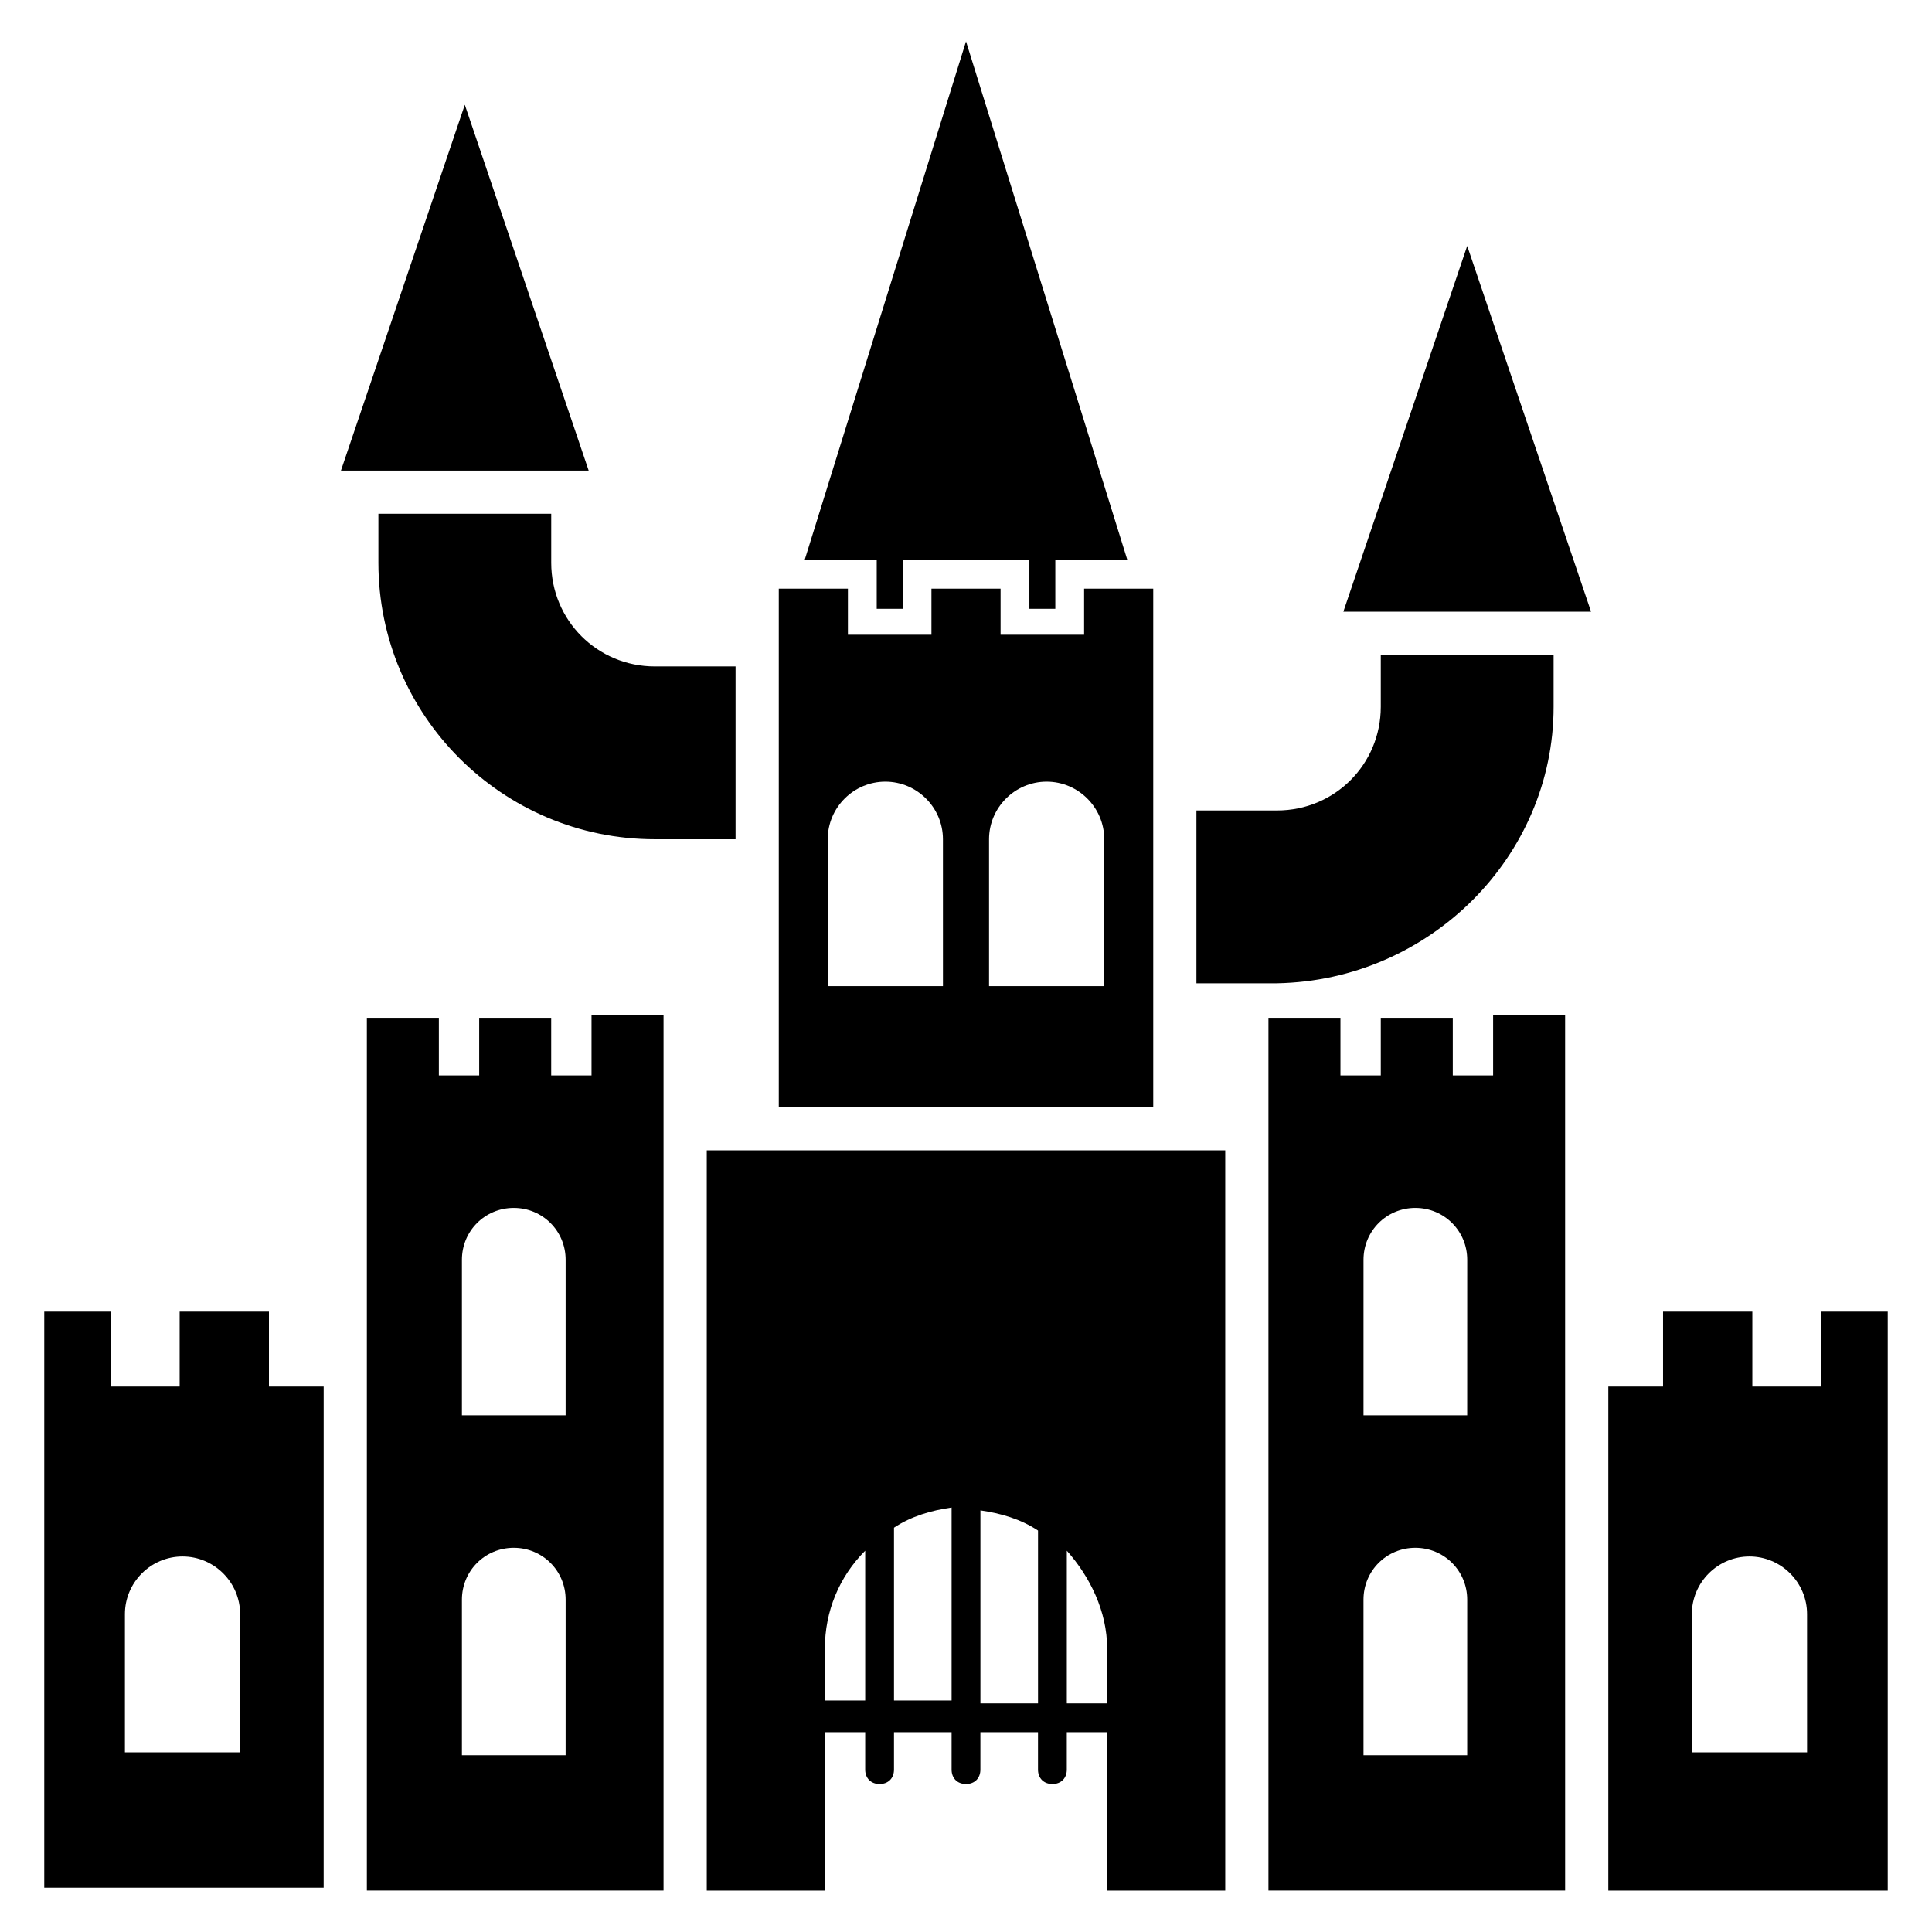
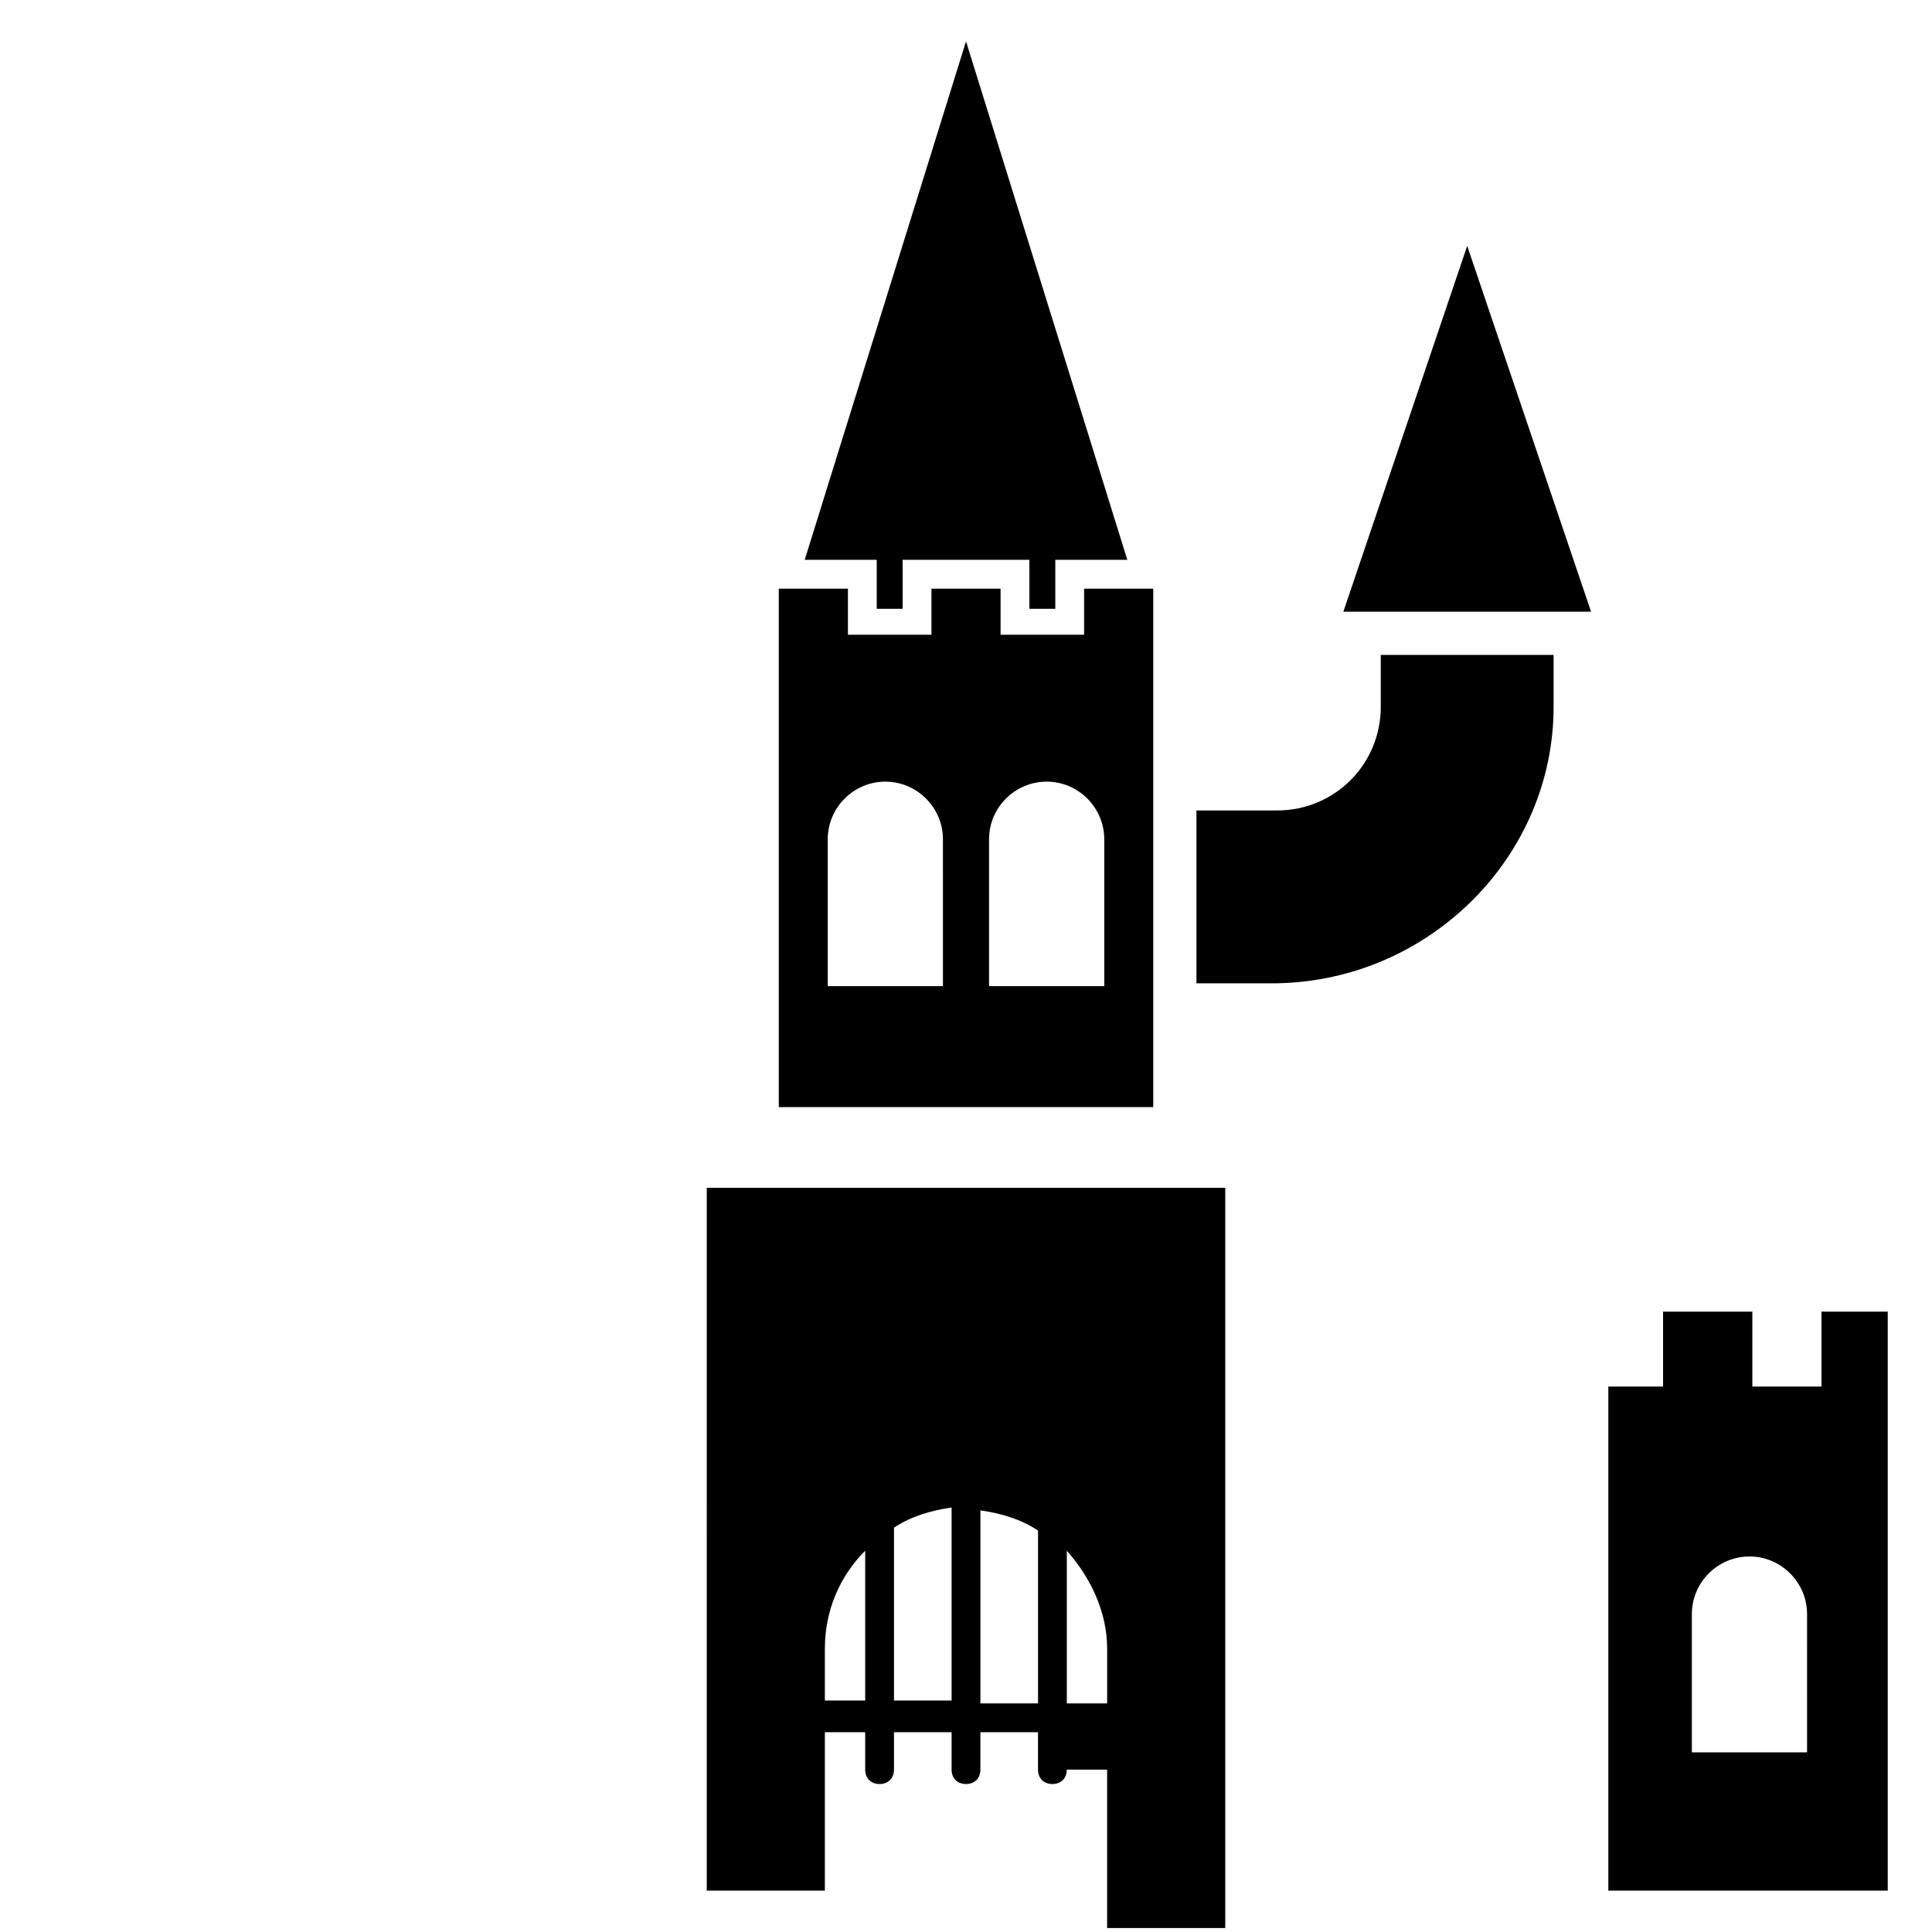
<svg xmlns="http://www.w3.org/2000/svg" fill="#000000" width="800px" height="800px" version="1.1" viewBox="144 144 512 512">
  <g>
    <path d="m376.34 305.34h6.867v-12.977h33.59v12.977h6.871v-12.977h19.082l-42.746-137.4-42.75 137.4h19.086z" />
-     <path d="m331.3 645.03h31.297v-41.984h10.688v9.922c0 2.289 1.527 3.816 3.816 3.816 2.289 0 3.816-1.527 3.816-3.816v-9.922h15.266v9.922c0 2.289 1.527 3.816 3.816 3.816 2.289 0 3.816-1.527 3.816-3.816v-9.922h15.266v9.922c0 2.289 1.527 3.816 3.816 3.816 2.289 0 3.816-1.527 3.816-3.816v-9.922h10.688v41.984h31.301v-196.18h-137.4zm95.418-90.074c6.106 6.871 10.688 16.031 10.688 25.953v14.504h-10.688zm-22.898-10.688c5.344 0.762 10.688 2.289 15.266 5.344v45.801h-15.266zm-22.902 4.582c4.582-3.055 9.922-4.582 15.266-5.344v51.145h-15.266zm-18.32 32.059c0-9.922 3.816-19.082 10.688-25.953v39.695h-10.688z" />
-     <path d="m267.18 171.76-32.824 96.945h65.648z" />
+     <path d="m331.3 645.03h31.297v-41.984h10.688v9.922c0 2.289 1.527 3.816 3.816 3.816 2.289 0 3.816-1.527 3.816-3.816v-9.922h15.266v9.922c0 2.289 1.527 3.816 3.816 3.816 2.289 0 3.816-1.527 3.816-3.816v-9.922h15.266v9.922c0 2.289 1.527 3.816 3.816 3.816 2.289 0 3.816-1.527 3.816-3.816h10.688v41.984h31.301v-196.18h-137.4zm95.418-90.074c6.106 6.871 10.688 16.031 10.688 25.953v14.504h-10.688zm-22.898-10.688c5.344 0.762 10.688 2.289 15.266 5.344v45.801h-15.266zm-22.902 4.582c4.582-3.055 9.922-4.582 15.266-5.344v51.145h-15.266zm-18.32 32.059c0-9.922 3.816-19.082 10.688-25.953v39.695h-10.688z" />
    <path d="m500 306.11h65.648l-32.824-96.945z" />
    <path d="m626.71 491.6v19.848h-18.32v-19.848h-23.664v19.848h-14.504v133.59l74.047-0.004v-153.43zm-3.816 116.79h-30.535v-36.641c0-8.398 6.871-15.266 15.266-15.266 8.398 0 15.266 6.871 15.266 15.266z" />
-     <path d="m215.27 491.6h-23.664v19.848h-18.32v-19.848h-17.559v152.67h74.043l0.004-132.82h-14.504zm-7.633 116.79h-30.535v-36.641c0-8.398 6.871-15.266 15.266-15.266 8.398 0 15.266 6.871 15.266 15.266z" />
-     <path d="m539.69 429h-10.688v-15.266h-19.082v15.266h-10.688v-15.266h-19.082v231.29h78.625l-0.004-232.05h-19.082zm-6.106 180.15h-28.242l-0.004-41.223c0-7.633 6.106-13.742 13.742-13.742 7.633 0 13.742 6.106 13.742 13.742l-0.004 41.223zm0-90.074h-28.242v-41.223c0-7.633 6.106-13.742 13.742-13.742 7.633 0 13.742 6.106 13.742 13.742l-0.008 41.223z" />
-     <path d="m300.76 429h-10.688v-15.266h-19.082v15.266h-10.688v-15.266h-19.082v231.29h78.625v-232.05h-19.086zm-6.106 180.15h-28.242v-41.223c0-7.633 6.106-13.742 13.742-13.742 7.633 0 13.742 6.106 13.742 13.742l-0.004 41.223zm0-90.074h-28.242v-41.223c0-7.633 6.106-13.742 13.742-13.742 7.633 0 13.742 6.106 13.742 13.742l-0.004 41.223z" />
    <path d="m449.62 300h-18.32v12.215h-22.137v-12.215h-18.32v12.215h-22.137v-12.215h-18.32v137.4h99.234zm-55.727 105.34h-30.535v-38.93c0-8.398 6.871-15.266 15.266-15.266 8.398 0 15.266 6.871 15.266 15.266zm42.75 0h-30.535v-38.93c0-8.398 6.871-15.266 15.266-15.266 8.398 0 15.266 6.871 15.266 15.266z" />
-     <path d="m290.08 293.13v-12.977h-45.801v12.977c0 40.457 32.824 73.281 73.281 73.281h21.371v-45.801h-21.375c-15.266 0-27.477-12.211-27.477-27.48z" />
    <path d="m555.72 331.3v-13.742h-45.801v13.742c0 15.266-12.215 27.48-27.48 27.48h-21.375v45.801h21.375c40.457-0.762 73.281-33.586 73.281-73.281z" />
  </g>
</svg>